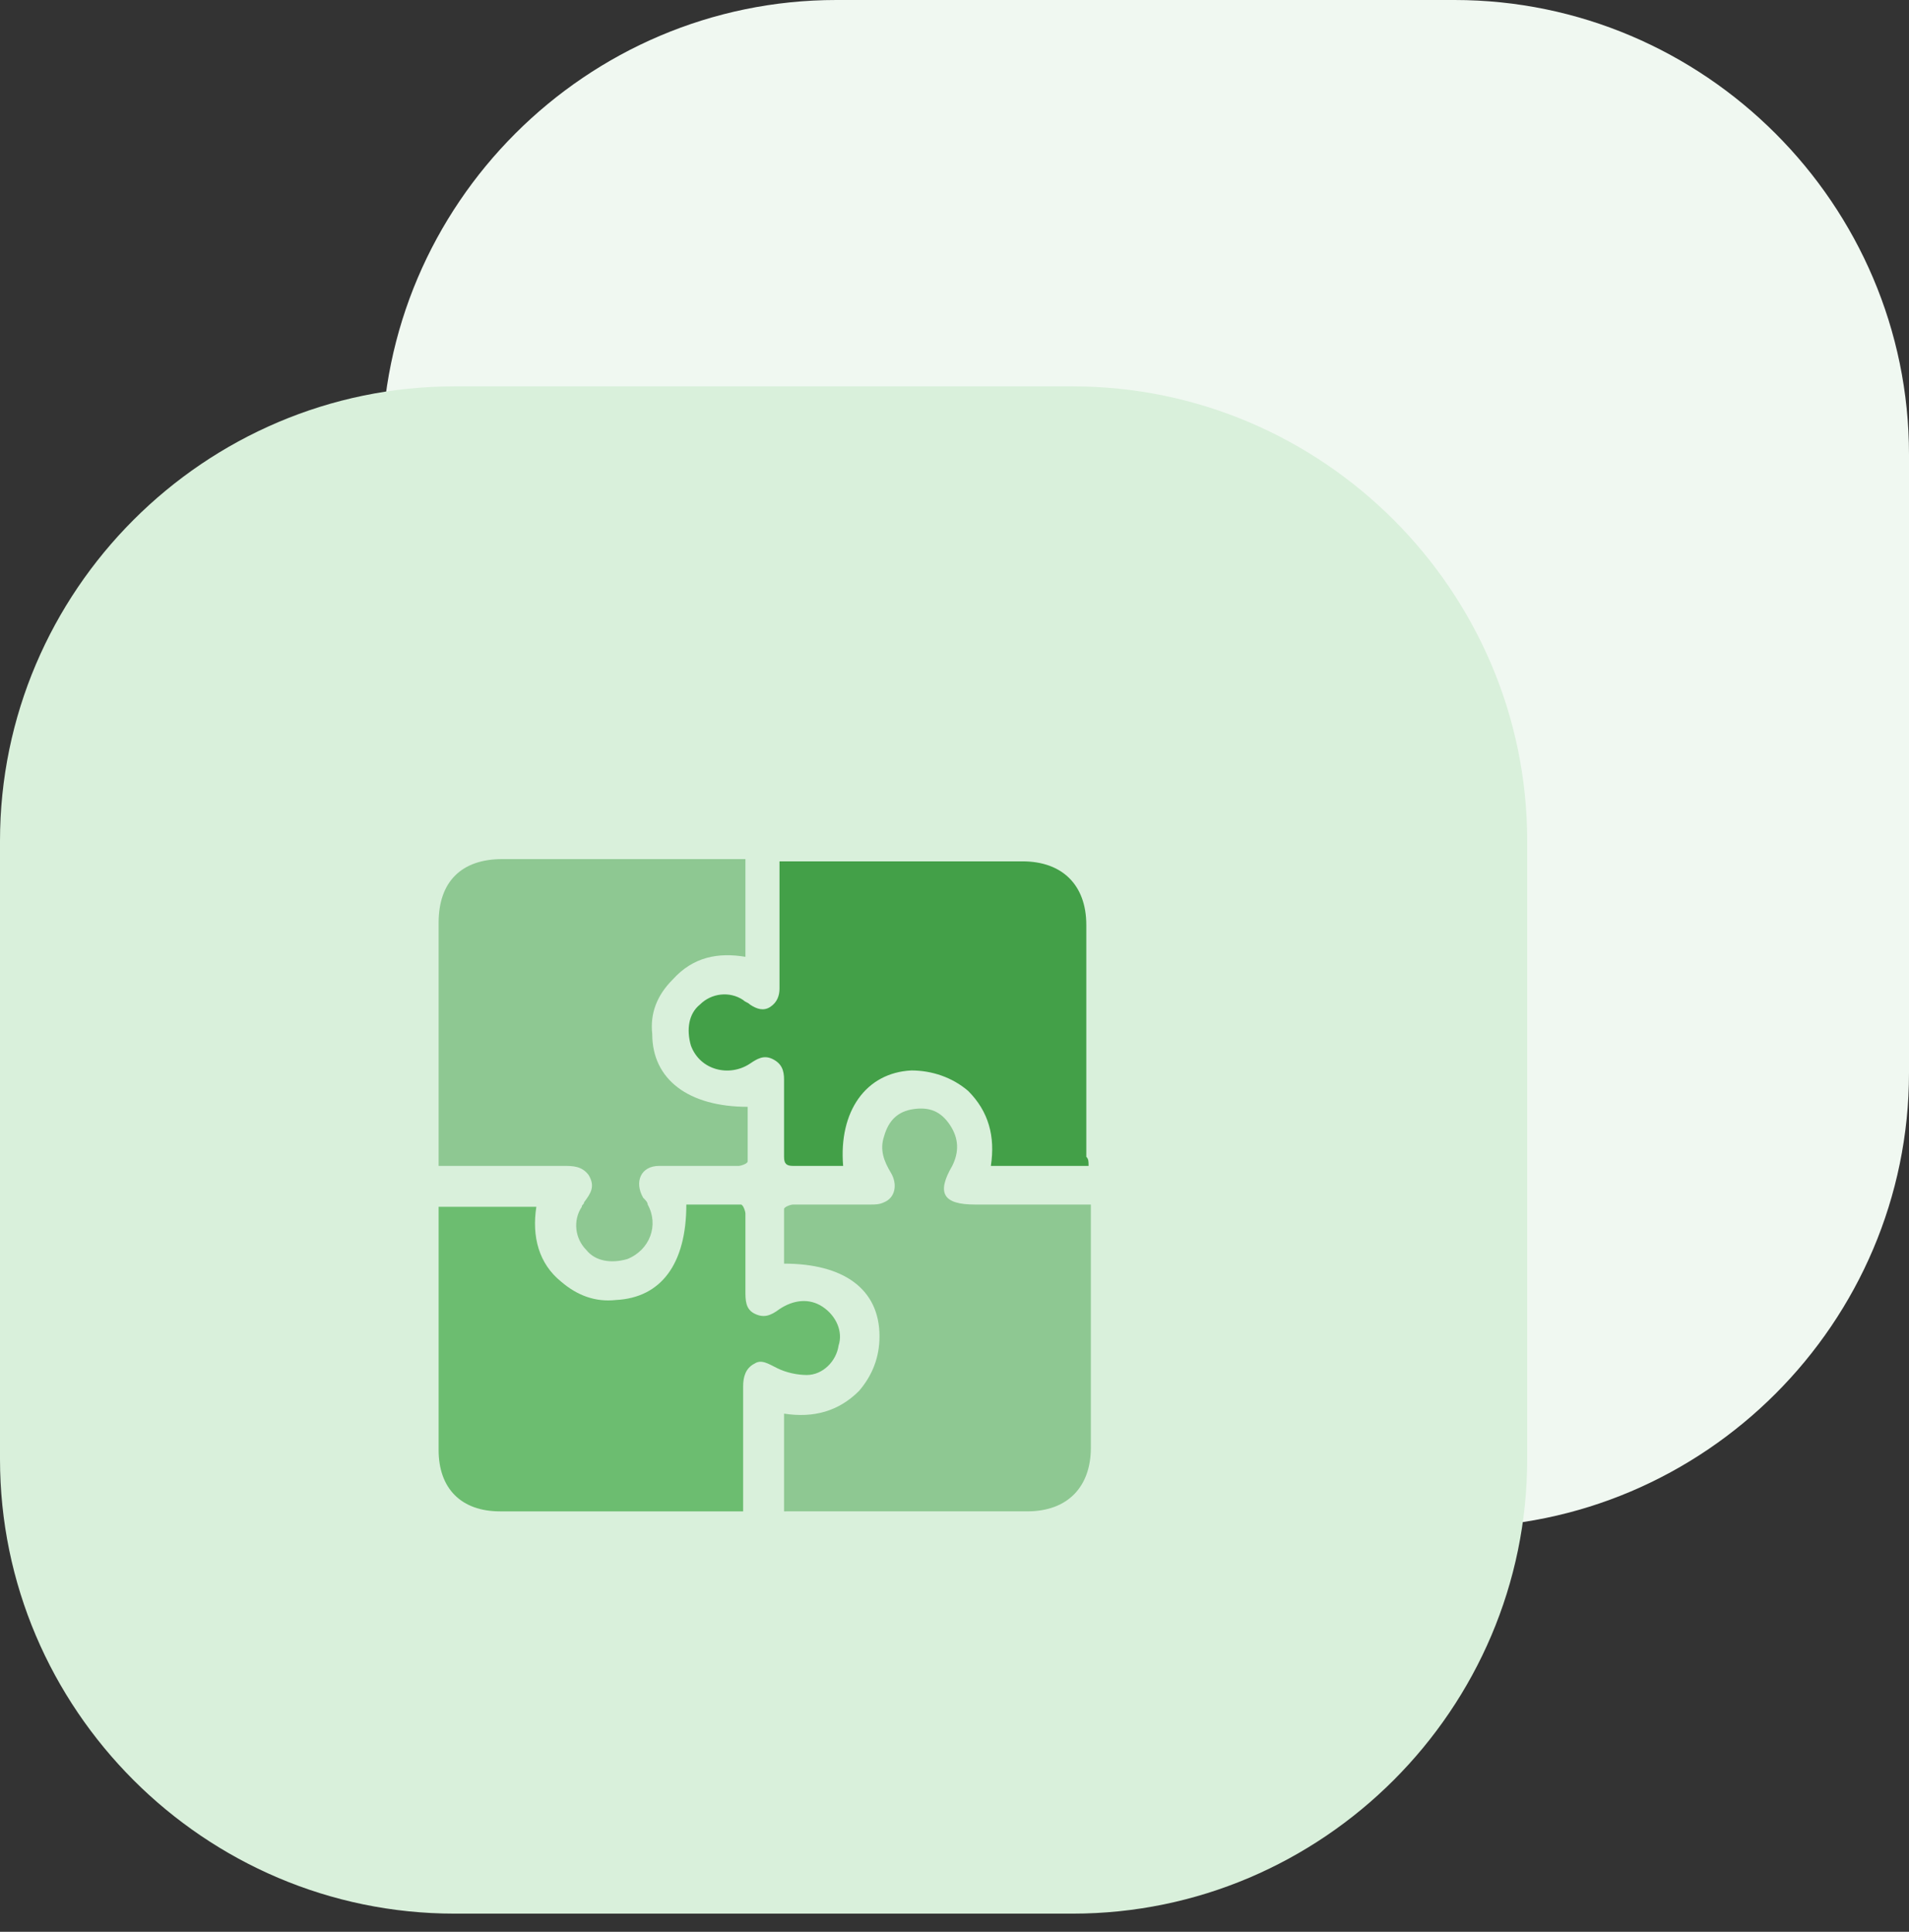
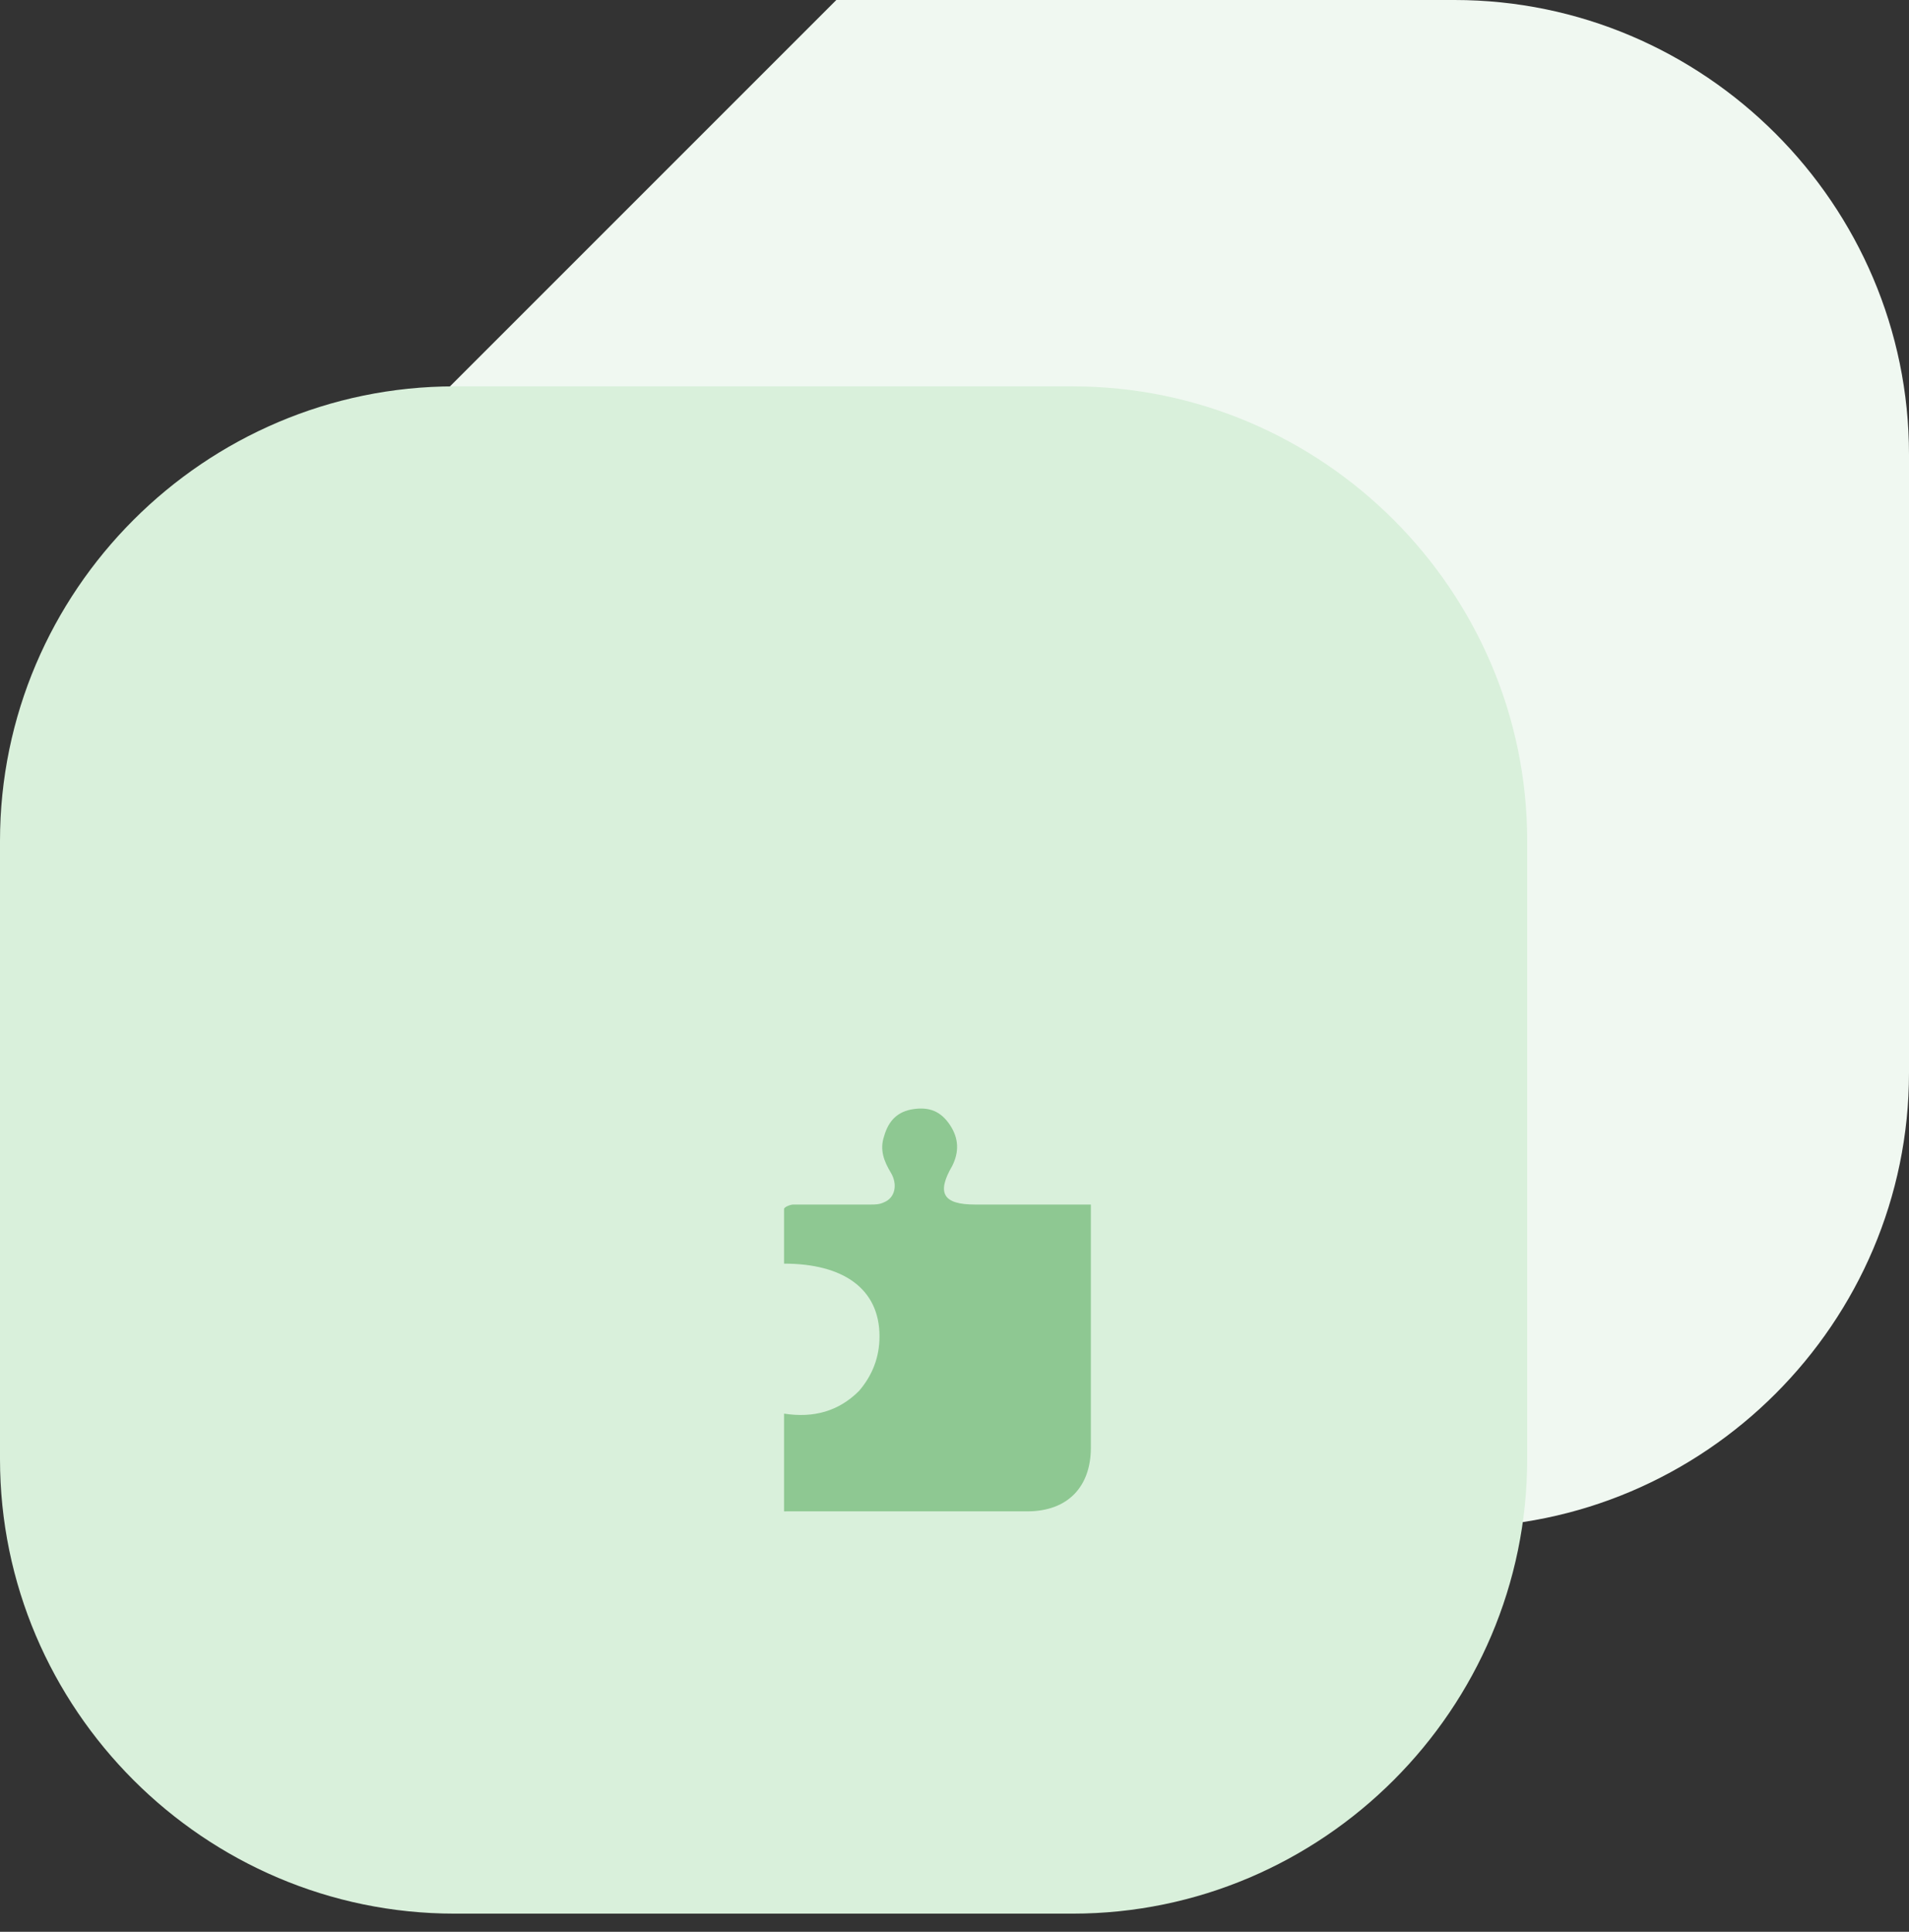
<svg xmlns="http://www.w3.org/2000/svg" version="1.1" id="Layer_1" x="0px" y="0px" viewBox="0 0 84 85" style="enable-background:new 0 0 84 85;" xml:space="preserve">
  <rect x="0" y="0" width="84" height="85" fill="#333333" stroke="none" />
  <style type="text/css">
	.st0{fill-rule:evenodd;clip-rule:evenodd;fill:#F0F8F1;}
	.st1{fill-rule:evenodd;clip-rule:evenodd;fill:#D9F0DB;}
	.st2{fill:#8EC892;}
	.st3{fill:#6CBD70;}
	.st4{fill:#43A048;}
</style>
  <g id="icon-powerful_2_">
-     <path id="Rectangle_2_" class="st0" d="M36.8,0H64c11,0,20,9,20,20v27.2c0,11-9,20-20,20H36.8c-11,0-20-9-20-20V20   C16.8,9,25.8,0,36.8,0z" />
+     <path id="Rectangle_2_" class="st0" d="M36.8,0H64c11,0,20,9,20,20v27.2c0,11-9,20-20,20H36.8c-11,0-20-9-20-20V20   z" />
  </g>
  <path class="st1" d="M20,17h27.2c11,0,20,9,20,20v27.2c0,11-9,20-20,20H20c-11,0-20-9-20-20V37C0,26,9,17,20,17z" />
  <g>
-     <path class="st2" d="M19.3,51.3c0-0.2,0-0.4,0-0.5c0-3.4,0-6.8,0-10.2c0-1.8,1-2.8,2.8-2.8c3.4,0,6.8,0,10.2,0c0.1,0,0.3,0,0.5,0   c0,1.4,0,2.9,0,4.3c-1.2-0.2-2.3,0-3.2,1c-0.7,0.7-1,1.5-0.9,2.4c0,2,1.6,3.2,4.2,3.2c0,0.8,0,1.6,0,2.4c0,0.1-0.3,0.2-0.4,0.2   c-1.2,0-2.4,0-3.5,0c-0.8,0-1.1,0.7-0.7,1.4c0.1,0.1,0.2,0.2,0.2,0.3c0.5,0.9,0.1,2-0.9,2.4c-0.7,0.2-1.4,0.1-1.8-0.4   c-0.5-0.5-0.6-1.3-0.2-1.9c0-0.1,0.1-0.1,0.1-0.2c0.3-0.4,0.5-0.7,0.2-1.2c-0.3-0.4-0.7-0.4-1.1-0.4c-1.6,0-3.2,0-4.8,0   C19.7,51.3,19.5,51.3,19.3,51.3z" />
    <path class="st2" d="M34.5,66.5c0-1.5,0-2.9,0-4.3c1.3,0.2,2.4-0.1,3.3-1c0.6-0.7,0.9-1.5,0.9-2.4c0-2.1-1.6-3.2-4.2-3.2   c0-0.8,0-1.6,0-2.4c0-0.1,0.3-0.2,0.4-0.2c1.1,0,2.2,0,3.4,0c0.2,0,0.4,0,0.6-0.1c0.5-0.2,0.6-0.8,0.3-1.3c-0.3-0.5-0.5-1-0.3-1.6   c0.2-0.7,0.6-1.1,1.3-1.2c0.7-0.1,1.2,0.1,1.6,0.7c0.4,0.6,0.4,1.2,0.1,1.8c-0.7,1.2-0.4,1.7,1,1.7c1.5,0,3.1,0,4.6,0   c0.2,0,0.3,0,0.5,0c0,0.2,0,0.4,0,0.5c0,3.4,0,6.8,0,10.2c0,1.7-1,2.8-2.8,2.8c-3.4,0-6.8,0-10.2,0C34.8,66.5,34.6,66.5,34.5,66.5z   " />
-     <path class="st3" d="M30.2,53c0.8,0,1.6,0,2.4,0c0.1,0,0.2,0.3,0.2,0.4c0,1.1,0,2.2,0,3.4c0,0.4,0,0.8,0.4,1   c0.4,0.2,0.7,0.1,1.1-0.2c0.6-0.4,1.3-0.5,1.9-0.1c0.6,0.4,0.9,1.1,0.7,1.7c-0.1,0.7-0.7,1.3-1.4,1.3c-0.4,0-0.9-0.1-1.3-0.3   c-0.4-0.2-0.7-0.4-1-0.2c-0.4,0.2-0.5,0.6-0.5,1c0,1.7,0,3.3,0,5c0,0.2,0,0.3,0,0.5c-0.2,0-0.4,0-0.5,0c-3.4,0-6.8,0-10.2,0   c-1.7,0-2.7-1-2.7-2.7c0-3.4,0-6.9,0-10.3c0-0.1,0-0.3,0-0.4c1.4,0,2.9,0,4.3,0c-0.2,1.3,0.1,2.5,1.1,3.3c0.7,0.6,1.5,0.9,2.4,0.8   C29.1,57.1,30.2,55.6,30.2,53z" />
-     <path class="st4" d="M47.9,51.3c-1.5,0-2.9,0-4.3,0c0.2-1.3-0.1-2.4-1-3.3c-0.7-0.6-1.6-0.9-2.5-0.9c-2,0.1-3.2,1.8-3,4.2   c-0.6,0-1.1,0-1.7,0c-0.2,0-0.3,0-0.5,0c-0.3,0-0.4-0.1-0.4-0.4c0-1.1,0-2.3,0-3.4c0-0.4-0.1-0.7-0.5-0.9c-0.4-0.2-0.7,0-1,0.2   c-0.9,0.6-2.2,0.3-2.6-0.8c-0.2-0.7-0.1-1.4,0.4-1.8c0.5-0.5,1.3-0.6,1.9-0.2c0.1,0.1,0.2,0.1,0.3,0.2c0.3,0.2,0.6,0.3,0.9,0.1   c0.3-0.2,0.4-0.5,0.4-0.8c0-1.6,0-3.3,0-4.9c0-0.2,0-0.4,0-0.7c0.2,0,0.4,0,0.5,0c3.4,0,6.8,0,10.2,0c1.7,0,2.8,1,2.8,2.8   c0,3.4,0,6.8,0,10.2C47.9,51,47.9,51.1,47.9,51.3z" />
  </g>
</svg>